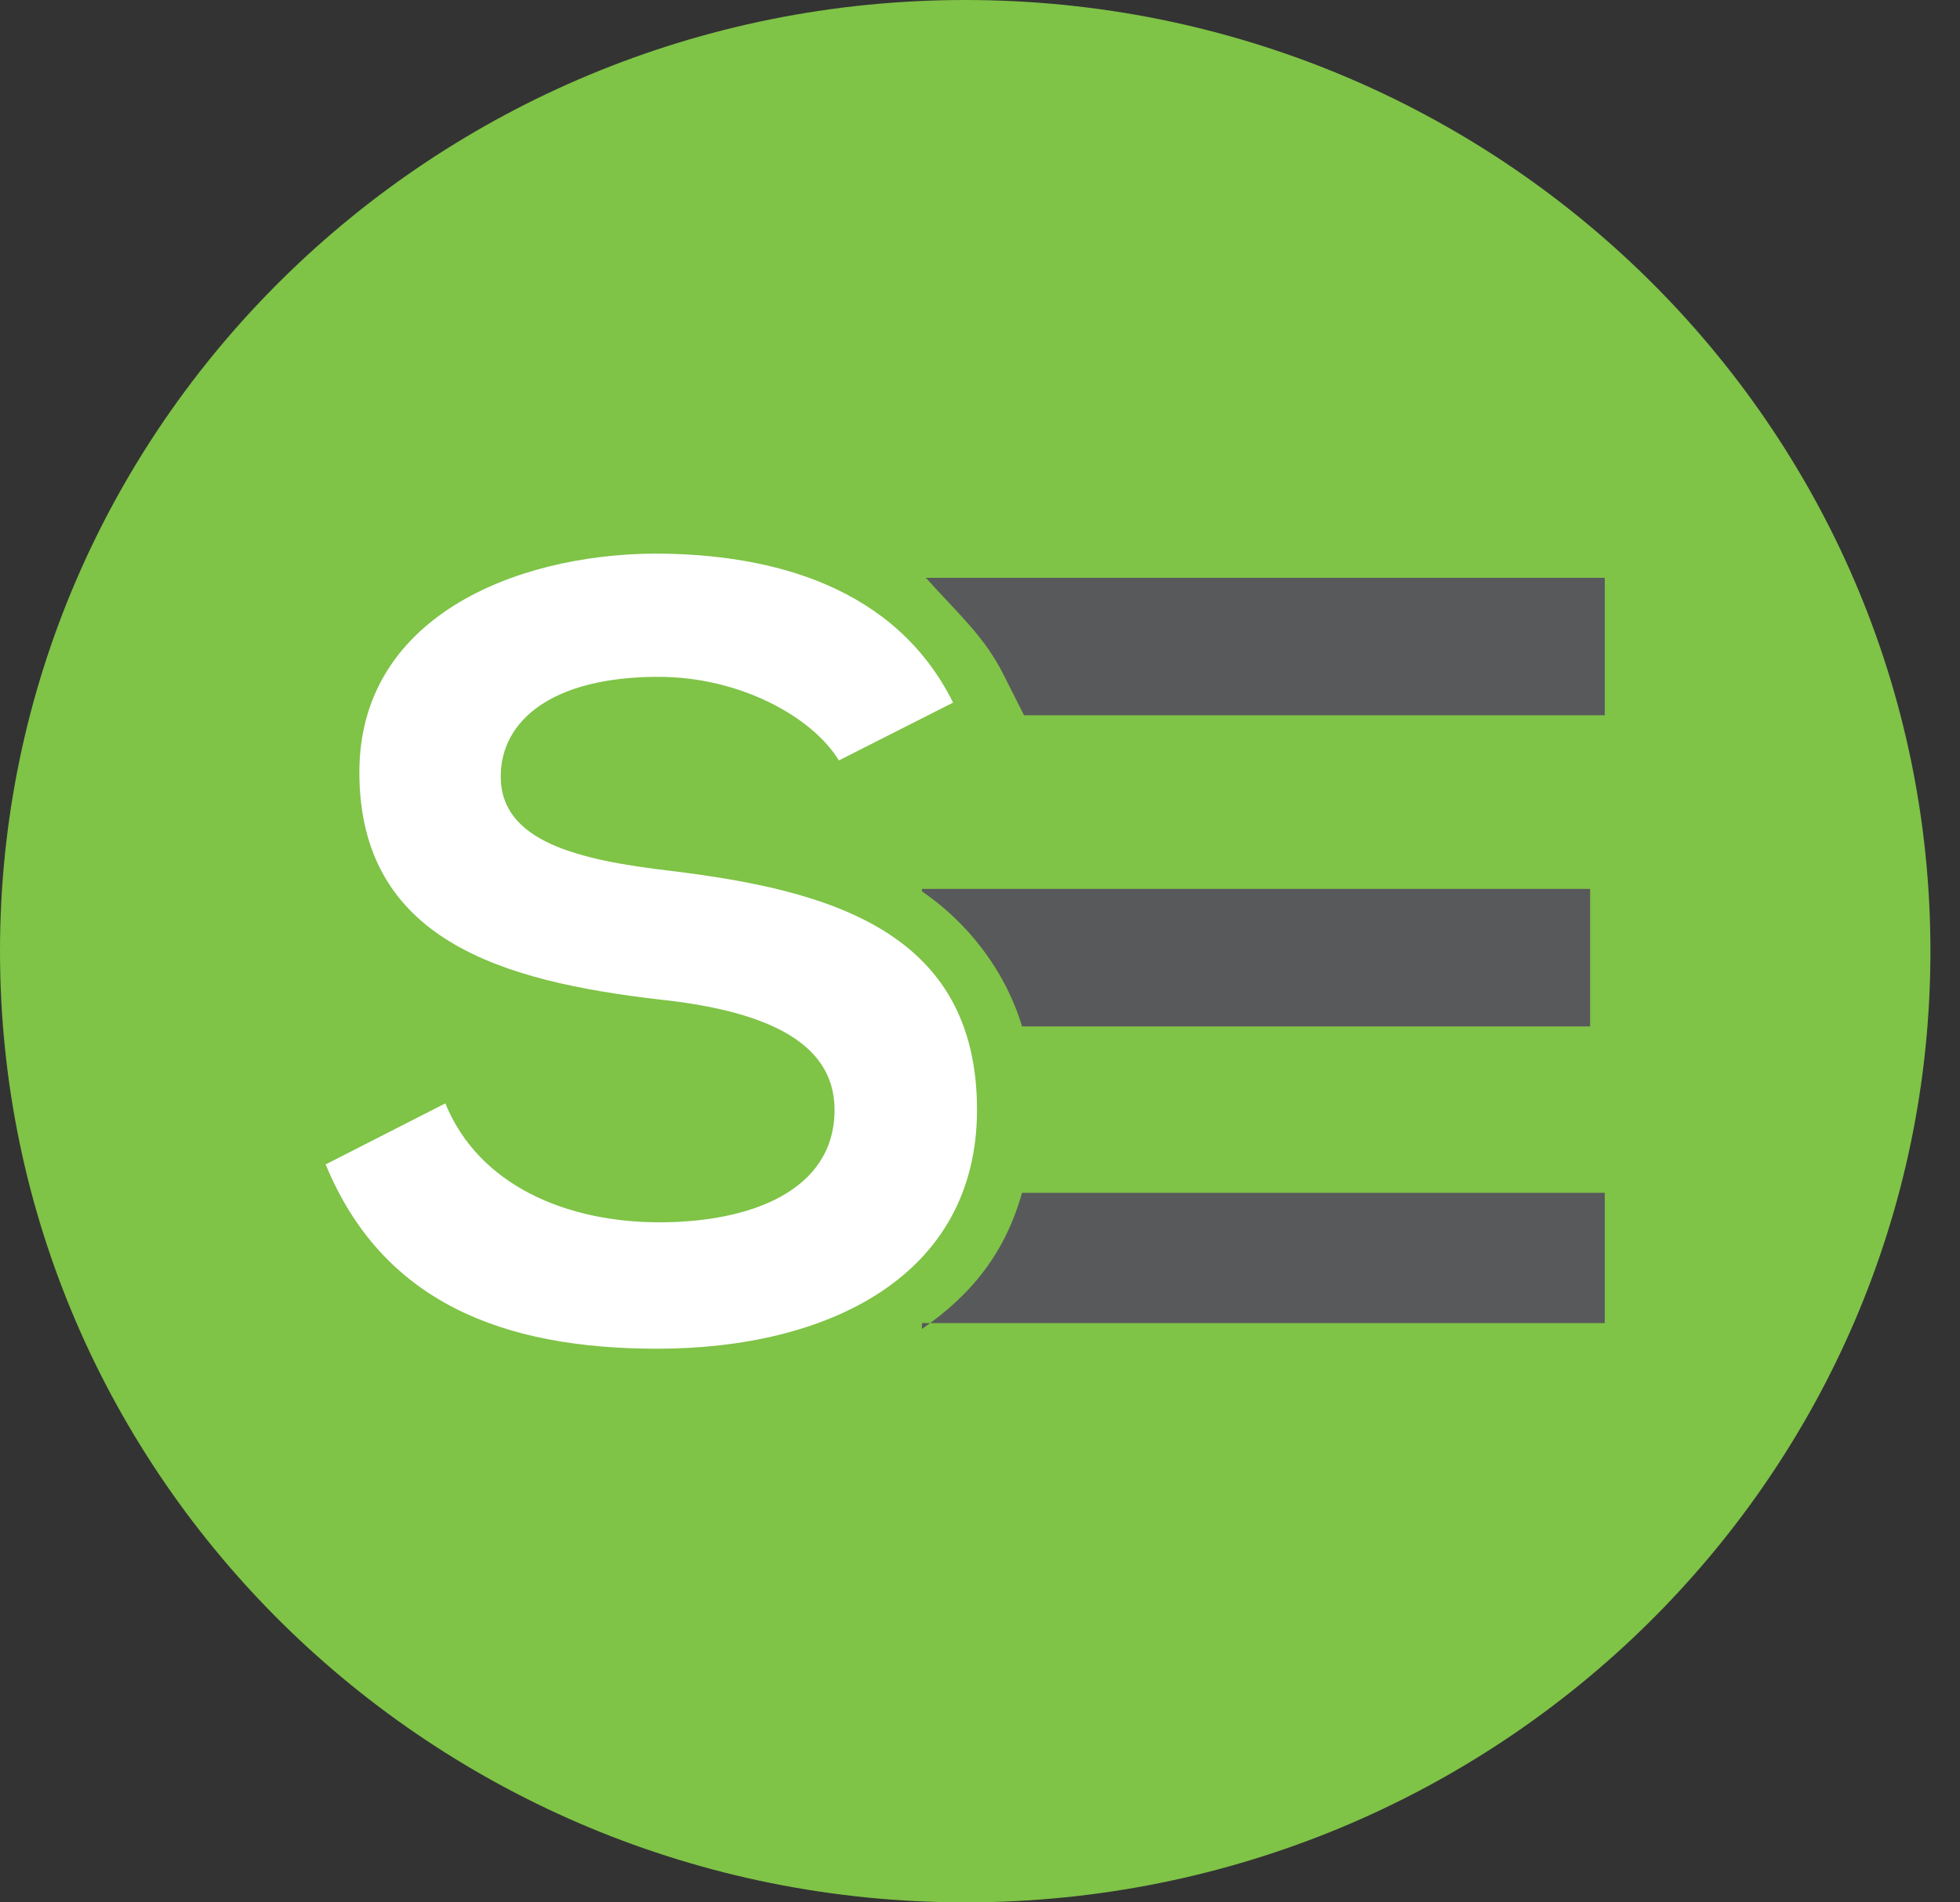
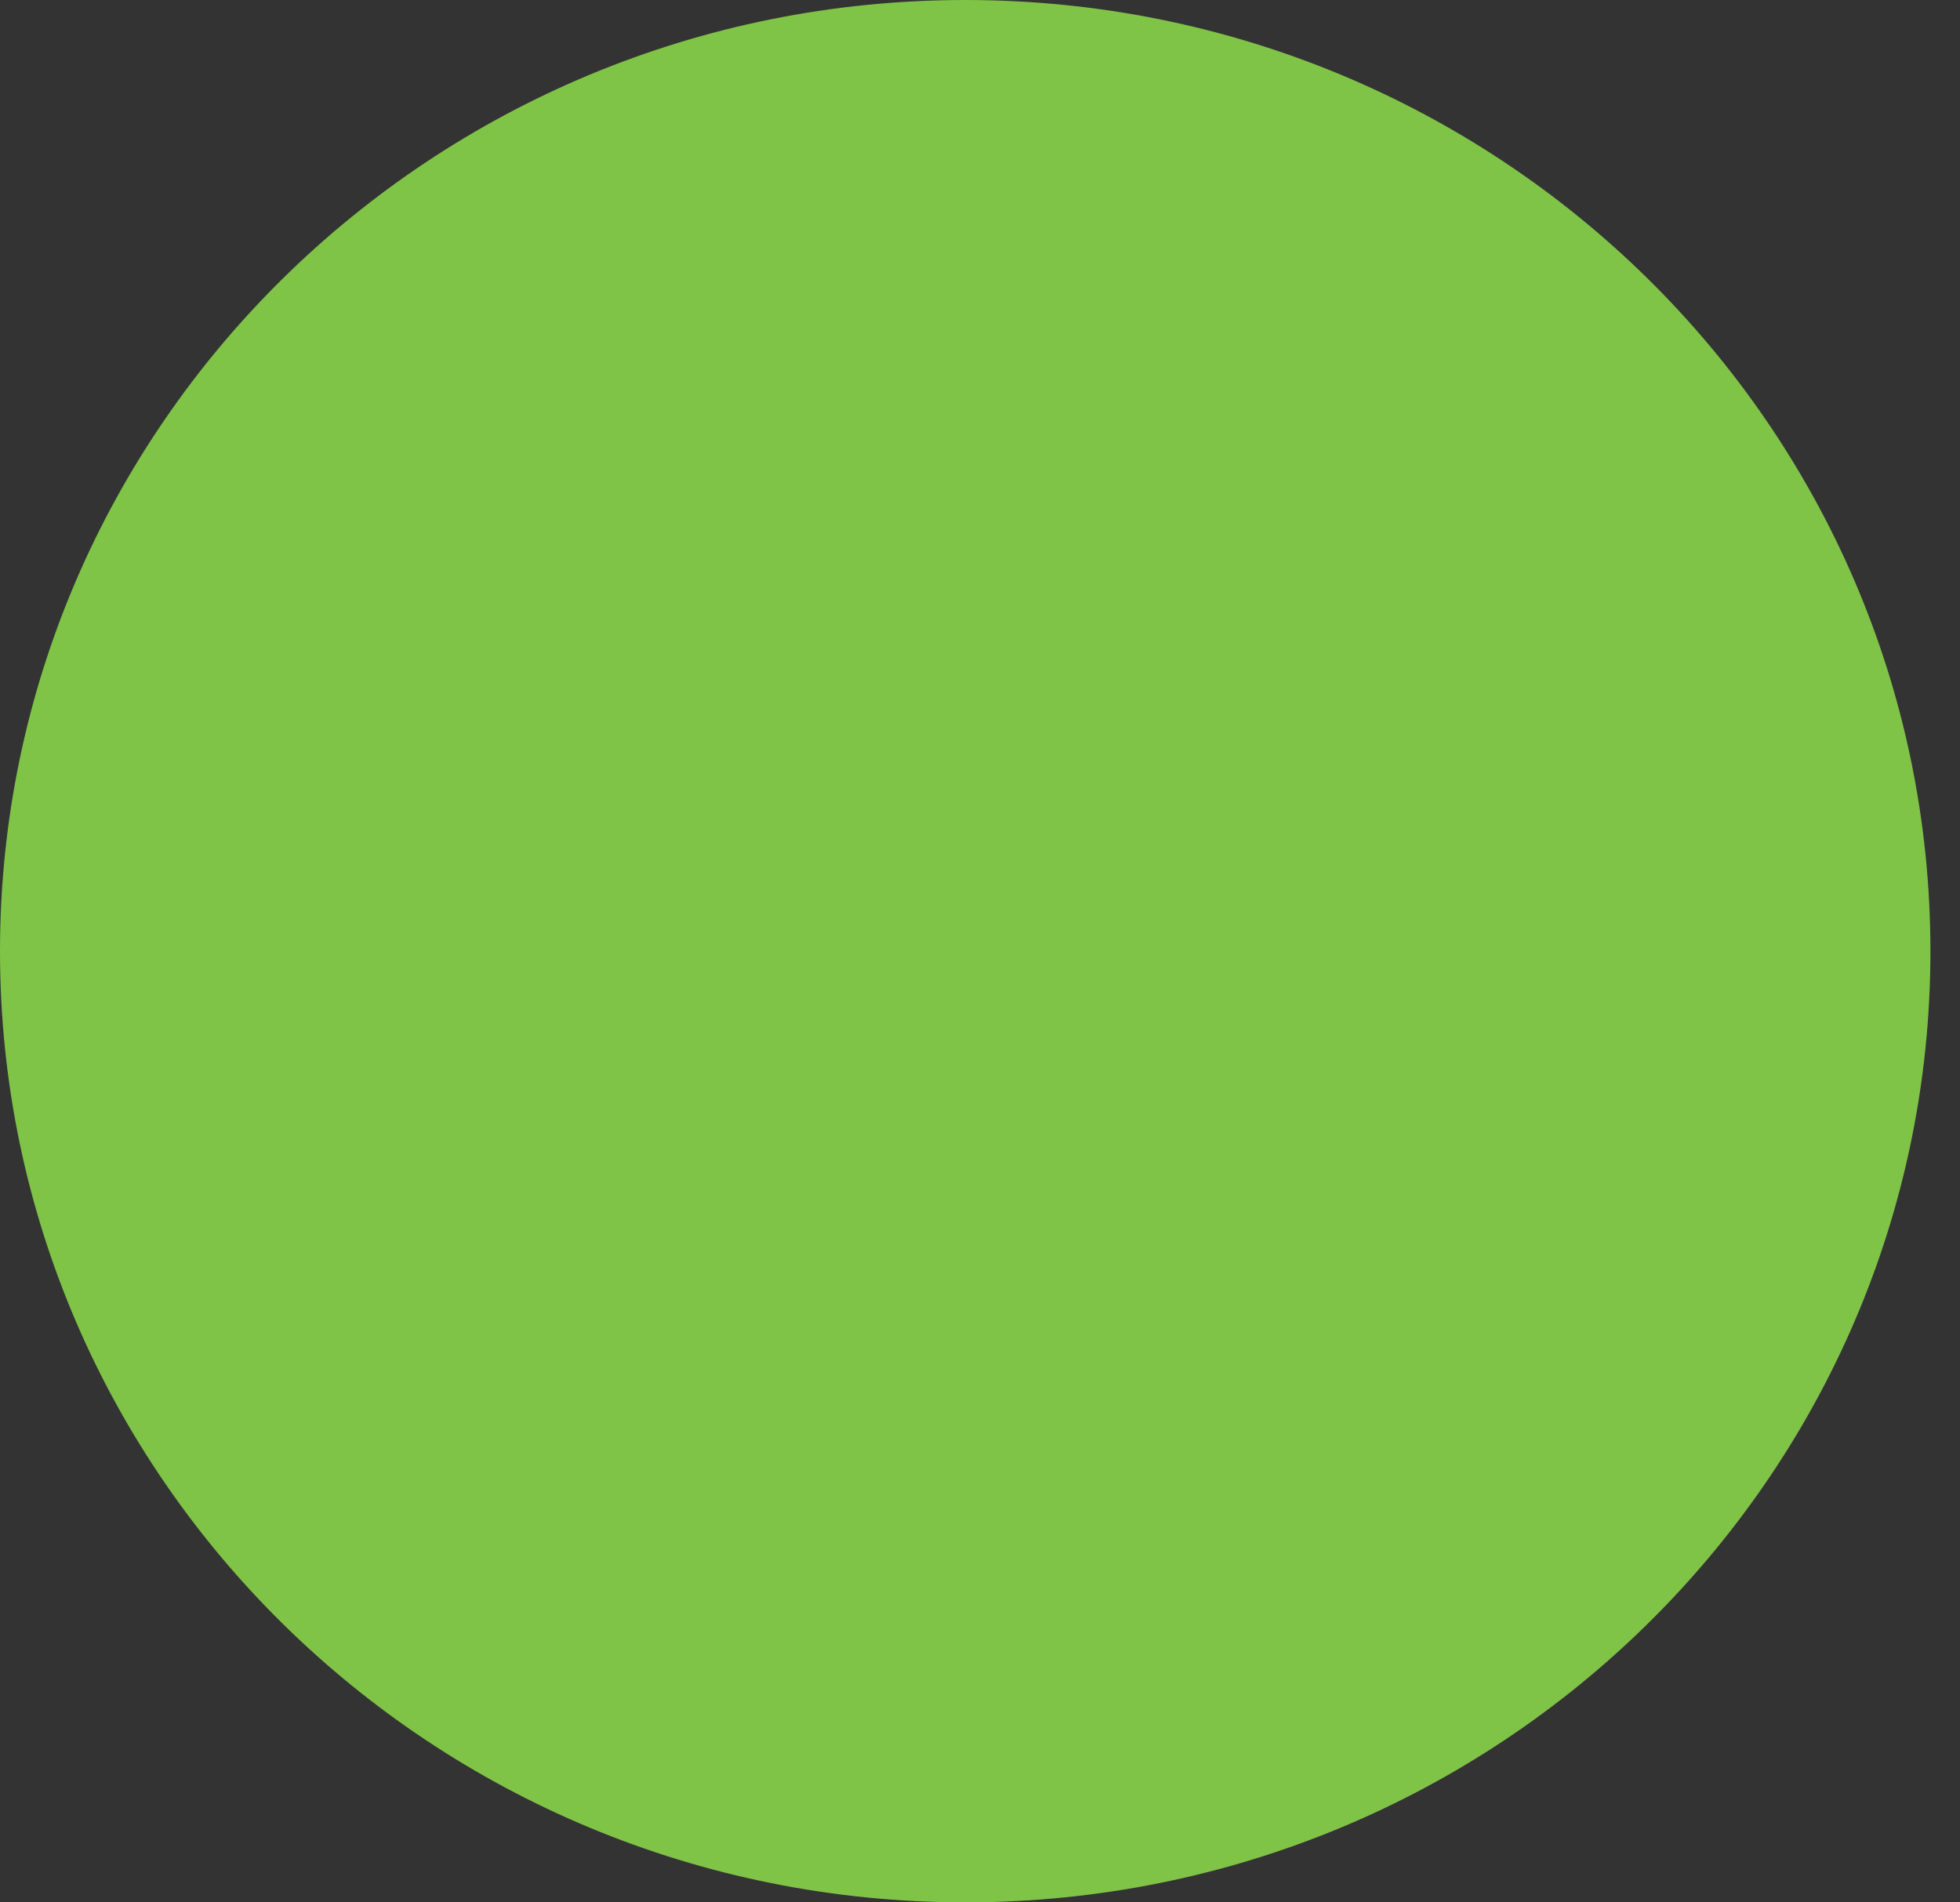
<svg xmlns="http://www.w3.org/2000/svg" width="34px" height="33px" viewBox="0 0 34 33" version="1.1">
  <rect x="0" y="0" width="34" height="33" fill="#333333" stroke="none" />
  <title>Group</title>
  <g id="Instant-Quote-Form" stroke="none" stroke-width="1" fill="none" fill-rule="evenodd">
    <g id="Instant-Quote-Form/Step-1" transform="translate(-340, -132)">
      <g id="Form" transform="translate(304, 96)">
        <g id="Group" transform="translate(36, 36)">
          <path d="M33.487,16.5 C33.487,25.612 25.99,33 16.744,33 C7.497,33 0,25.612 0,16.5 C0,7.388 7.497,0 16.744,0 C25.99,0 33.487,7.388 33.487,16.5" id="Fill-21" fill="#7FC347" />
-           <path d="M14.552,13.191 C14.1,12.448 12.854,11.741 11.421,11.741 C9.572,11.741 8.686,12.504 8.686,13.47 C8.686,14.604 10.044,14.92 11.629,15.106 C14.383,15.44 16.948,16.147 16.948,19.251 C16.948,22.151 14.345,23.396 11.402,23.396 C8.705,23.396 6.63,22.578 5.649,20.199 L7.725,19.14 C8.309,20.571 9.837,21.203 11.44,21.203 C13.006,21.203 14.477,20.664 14.477,19.251 C14.477,18.025 13.175,17.522 11.421,17.336 C8.724,17.02 6.234,16.314 6.234,13.395 C6.234,10.719 8.913,9.622 11.346,9.603 C13.402,9.603 15.534,10.18 16.533,12.188 L14.552,13.191 Z" id="Fill-22" fill="#FFFFFF" />
-           <path d="M16.061,10.023 C16.622,10.65 17.075,11.036 17.411,11.708 L17.764,12.408 L27.838,12.408 L27.838,10.023 L16.061,10.023 Z" id="Fill-23" fill="#58595B" />
-           <path d="M15.993,15.42 L15.993,15.462 C16.757,15.982 17.426,16.801 17.73,17.805 L27.584,17.805 L27.584,15.42 C27.584,15.42 15.993,15.42 15.993,15.42" id="Fill-24" fill="#58595B" />
-           <path d="M17.729,20.692 C17.447,21.696 16.885,22.44 15.993,23.053 L15.993,22.951 L27.838,22.951 L27.838,20.692 L17.729,20.692 Z" id="Fill-25" fill="#58595B" />
        </g>
      </g>
    </g>
  </g>
</svg>